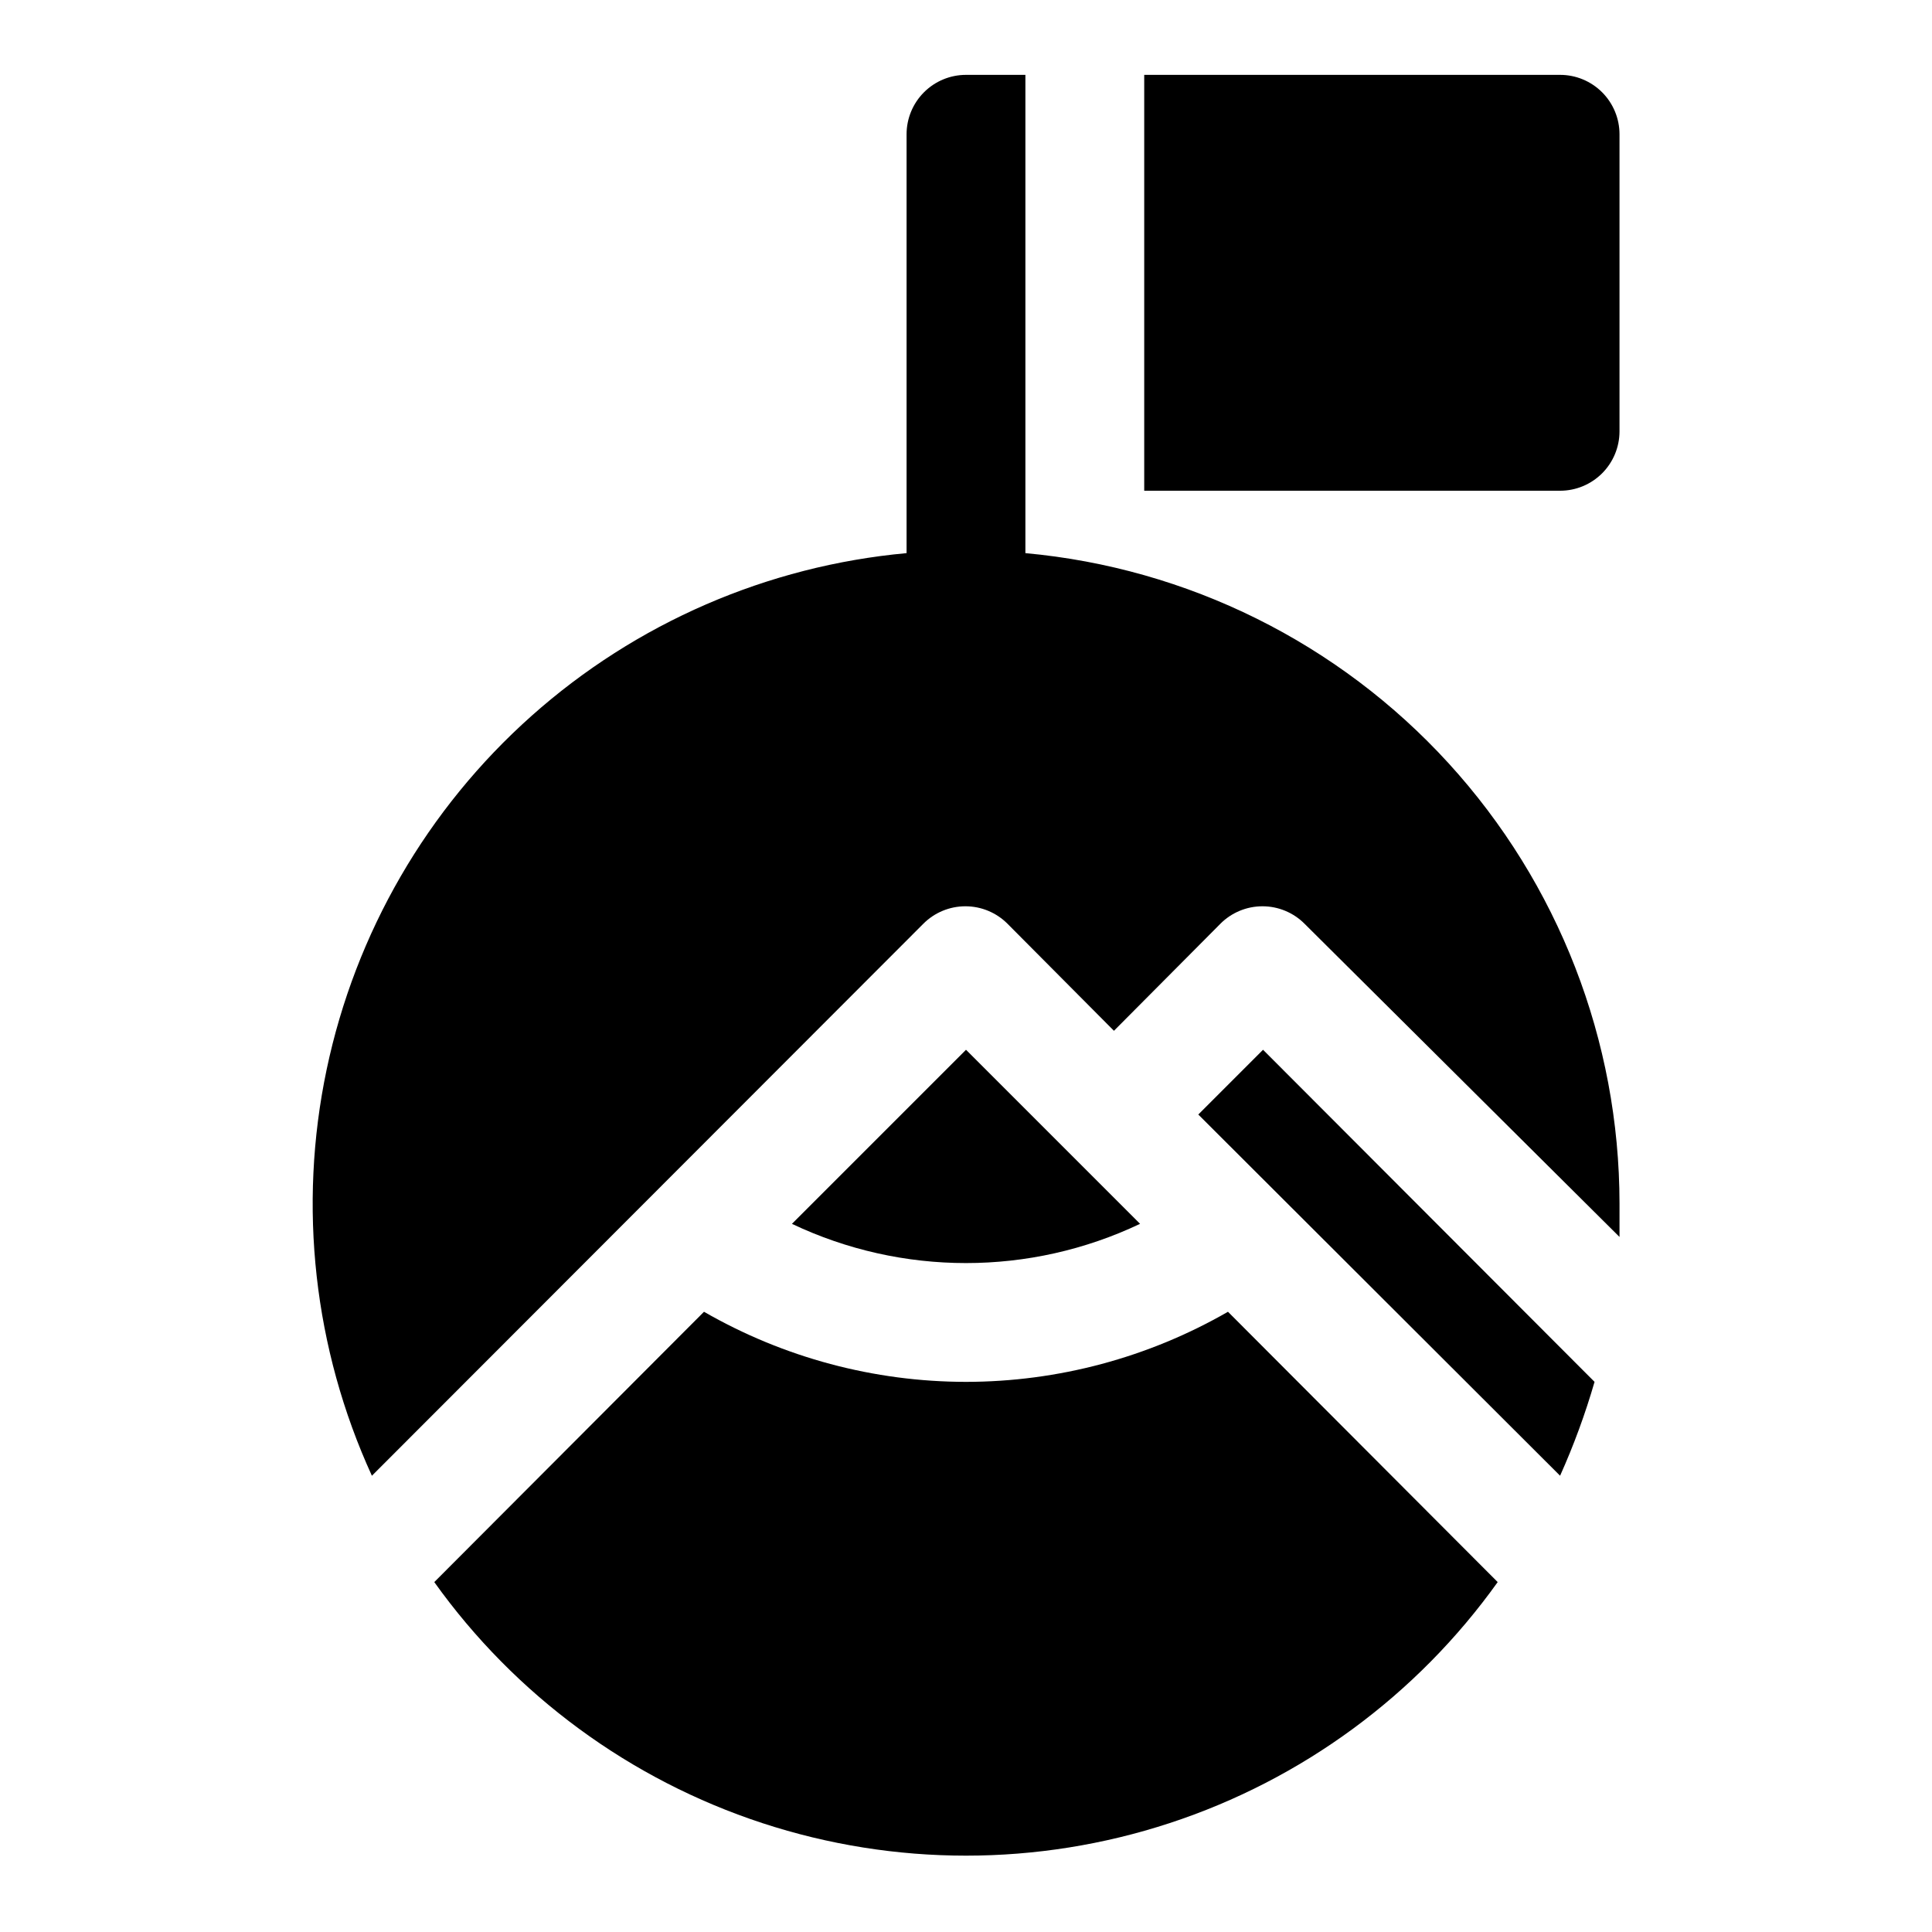
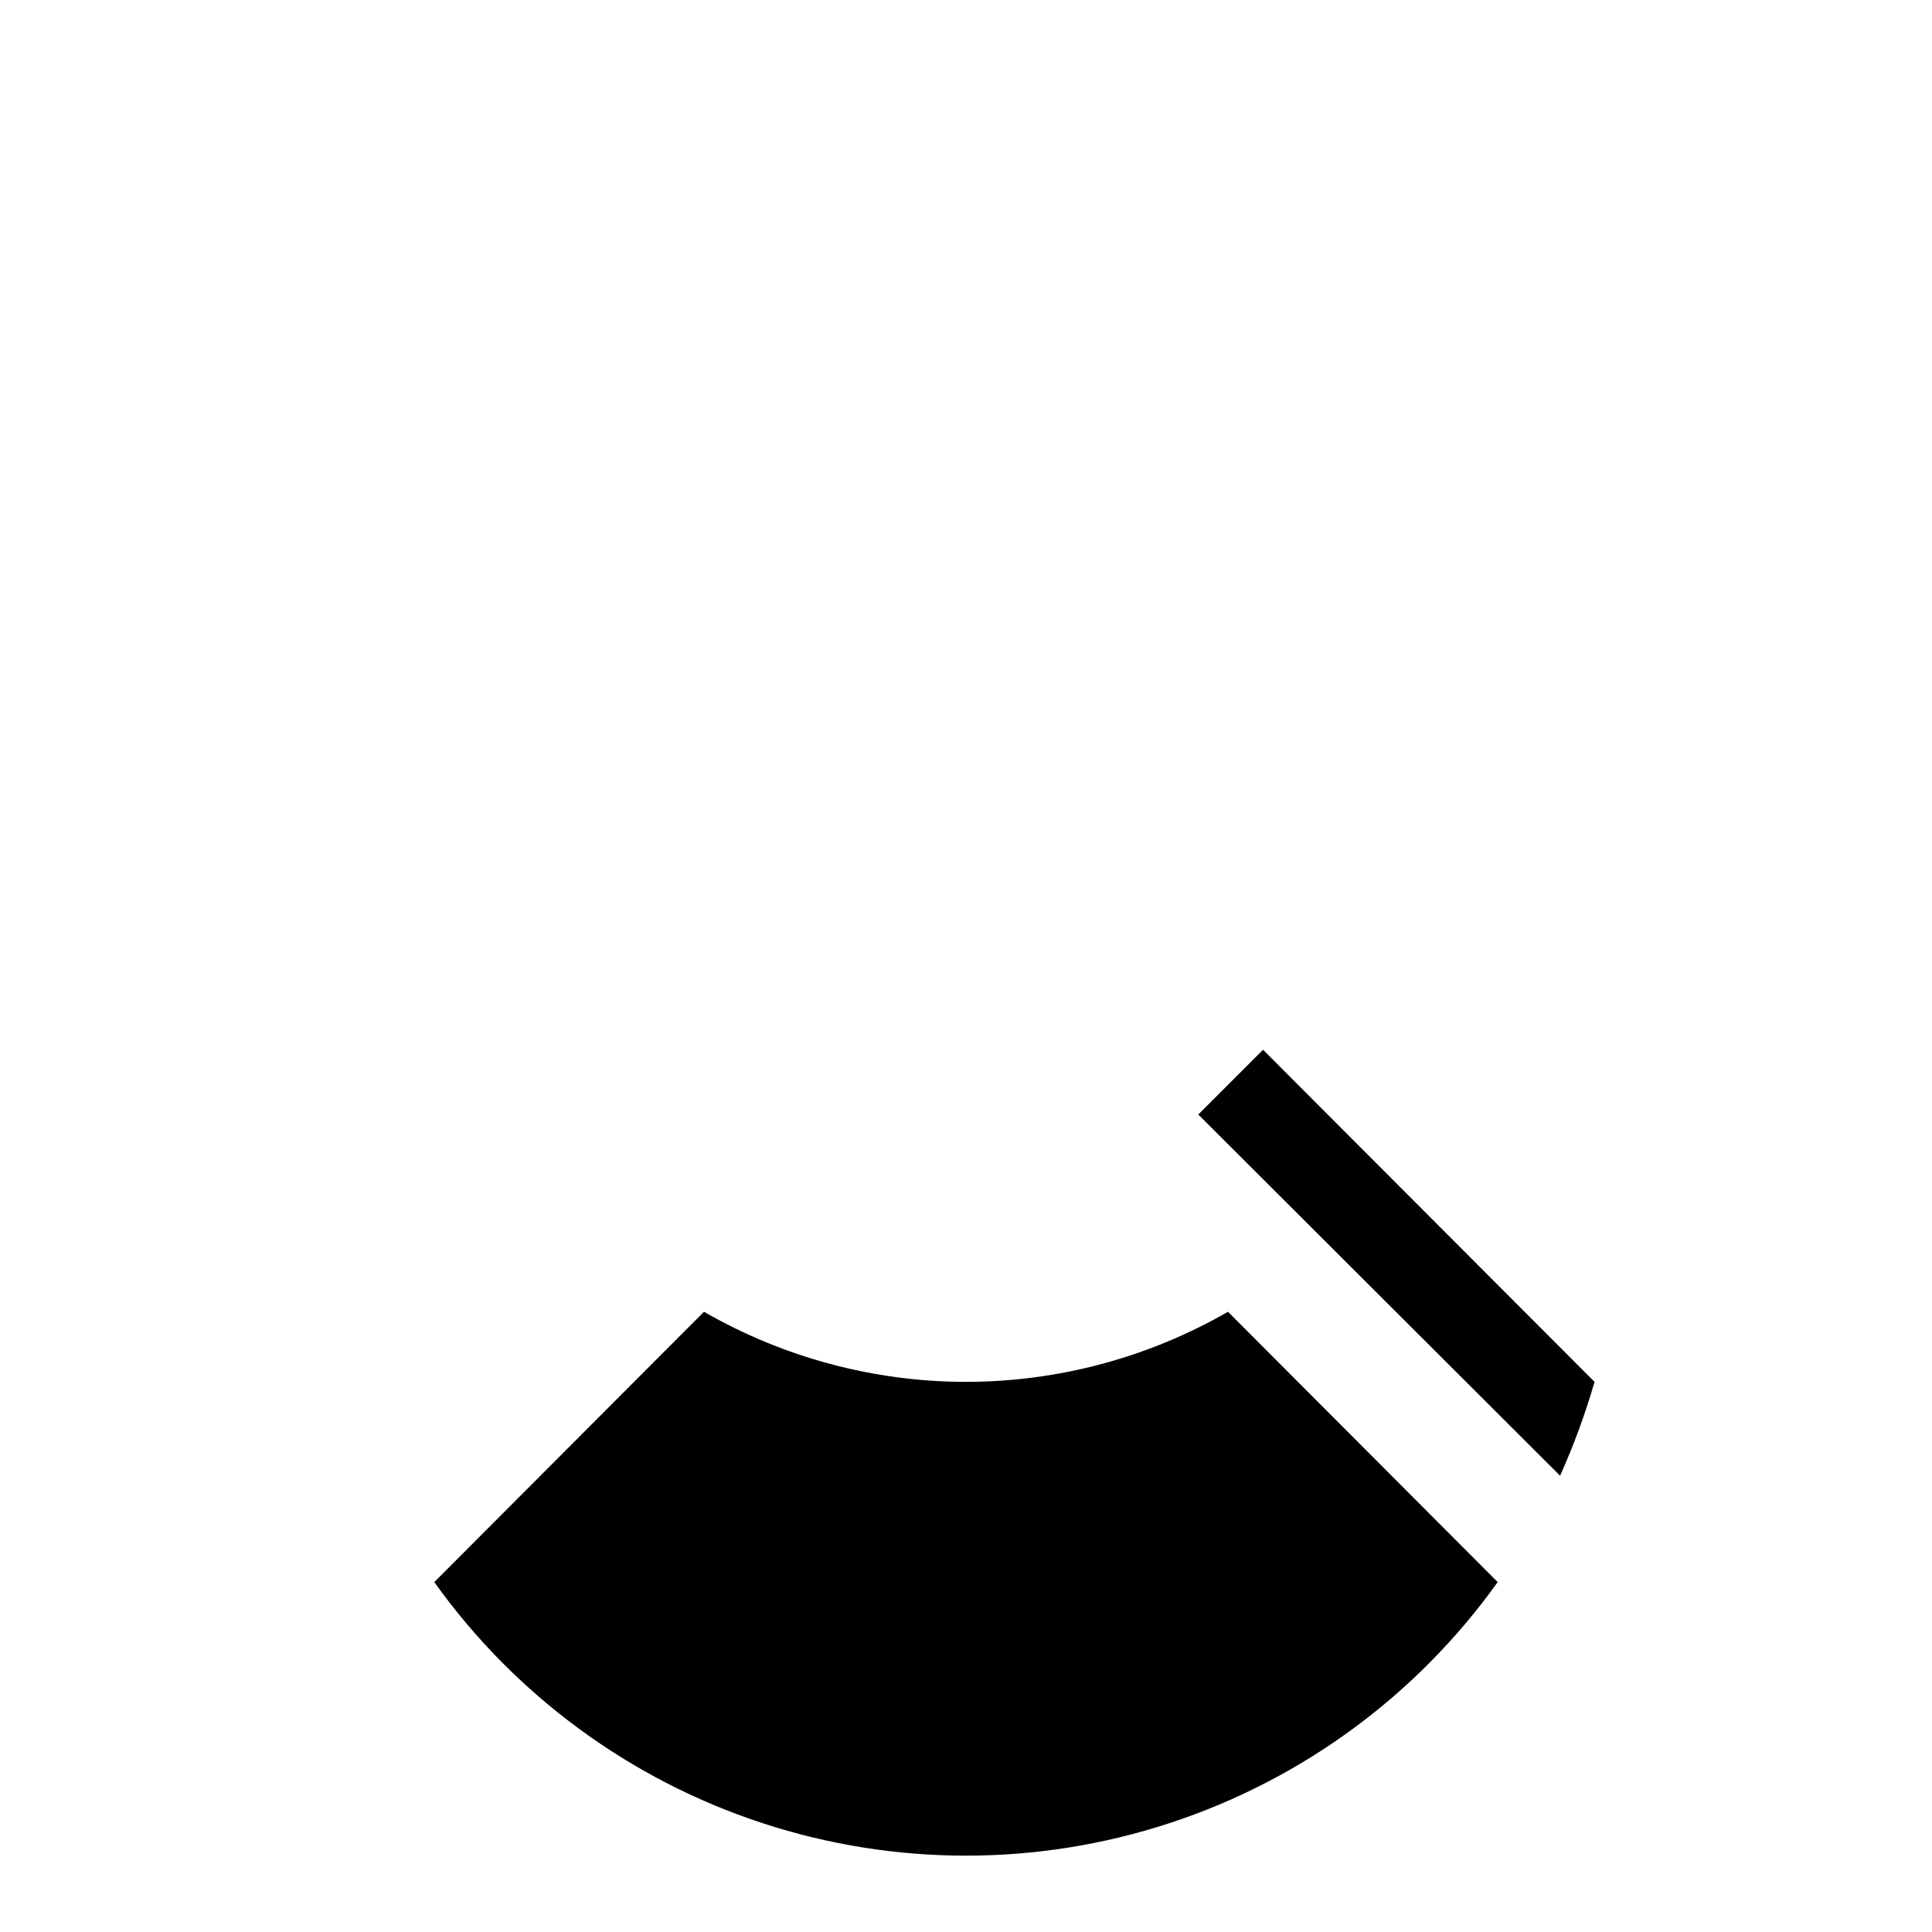
<svg xmlns="http://www.w3.org/2000/svg" fill="#000000" width="800px" height="800px" version="1.1" viewBox="144 144 512 512">
  <g>
-     <path d="m415.74 290.58v-126.74h-15.742c-4.176 0-8.18 1.66-11.133 4.613-2.953 2.953-4.613 6.957-4.613 11.133v111c-36.883 3.375-71.711 18.488-99.375 43.121-27.66 24.629-46.695 57.477-54.312 93.723-7.617 36.246-3.414 73.98 11.992 107.66l146.11-146.26c2.953-2.981 6.981-4.656 11.176-4.656 4.199 0 8.223 1.676 11.18 4.656l28.184 28.34 28.184-28.34h-0.004c2.957-2.981 6.981-4.656 11.18-4.656 4.195 0 8.223 1.676 11.176 4.656l83.445 82.973v-8.816c-0.02-43.195-16.176-84.824-45.305-116.72-29.125-31.895-69.121-51.754-112.14-55.68z" />
-     <path d="m557.44 163.84h-110.21v110.21h110.21c4.176 0 8.18-1.66 11.133-4.613 2.953-2.953 4.613-6.957 4.613-11.133v-78.719c0-4.176-1.66-8.18-4.613-11.133-2.953-2.953-6.957-4.613-11.133-4.613z" />
    <path d="m461.56 439.36 95.879 95.723c3.621-8.07 6.672-16.383 9.133-24.875l-87.852-88.008z" />
    <path d="m400 510.21c-24.371-0.016-48.312-6.422-69.434-18.578l-71.477 71.637c21.441 30.008 51.91 52.391 86.957 63.879 35.051 11.492 72.852 11.492 107.9 0 35.051-11.488 65.516-33.871 86.957-63.879l-71.477-71.637c-21.121 12.156-45.062 18.562-69.43 18.578z" />
-     <path d="m446.13 468.33-46.129-46.129-46.129 46.129h-0.004c29.191 13.863 63.07 13.863 92.262 0z" />
  </g>
</svg>